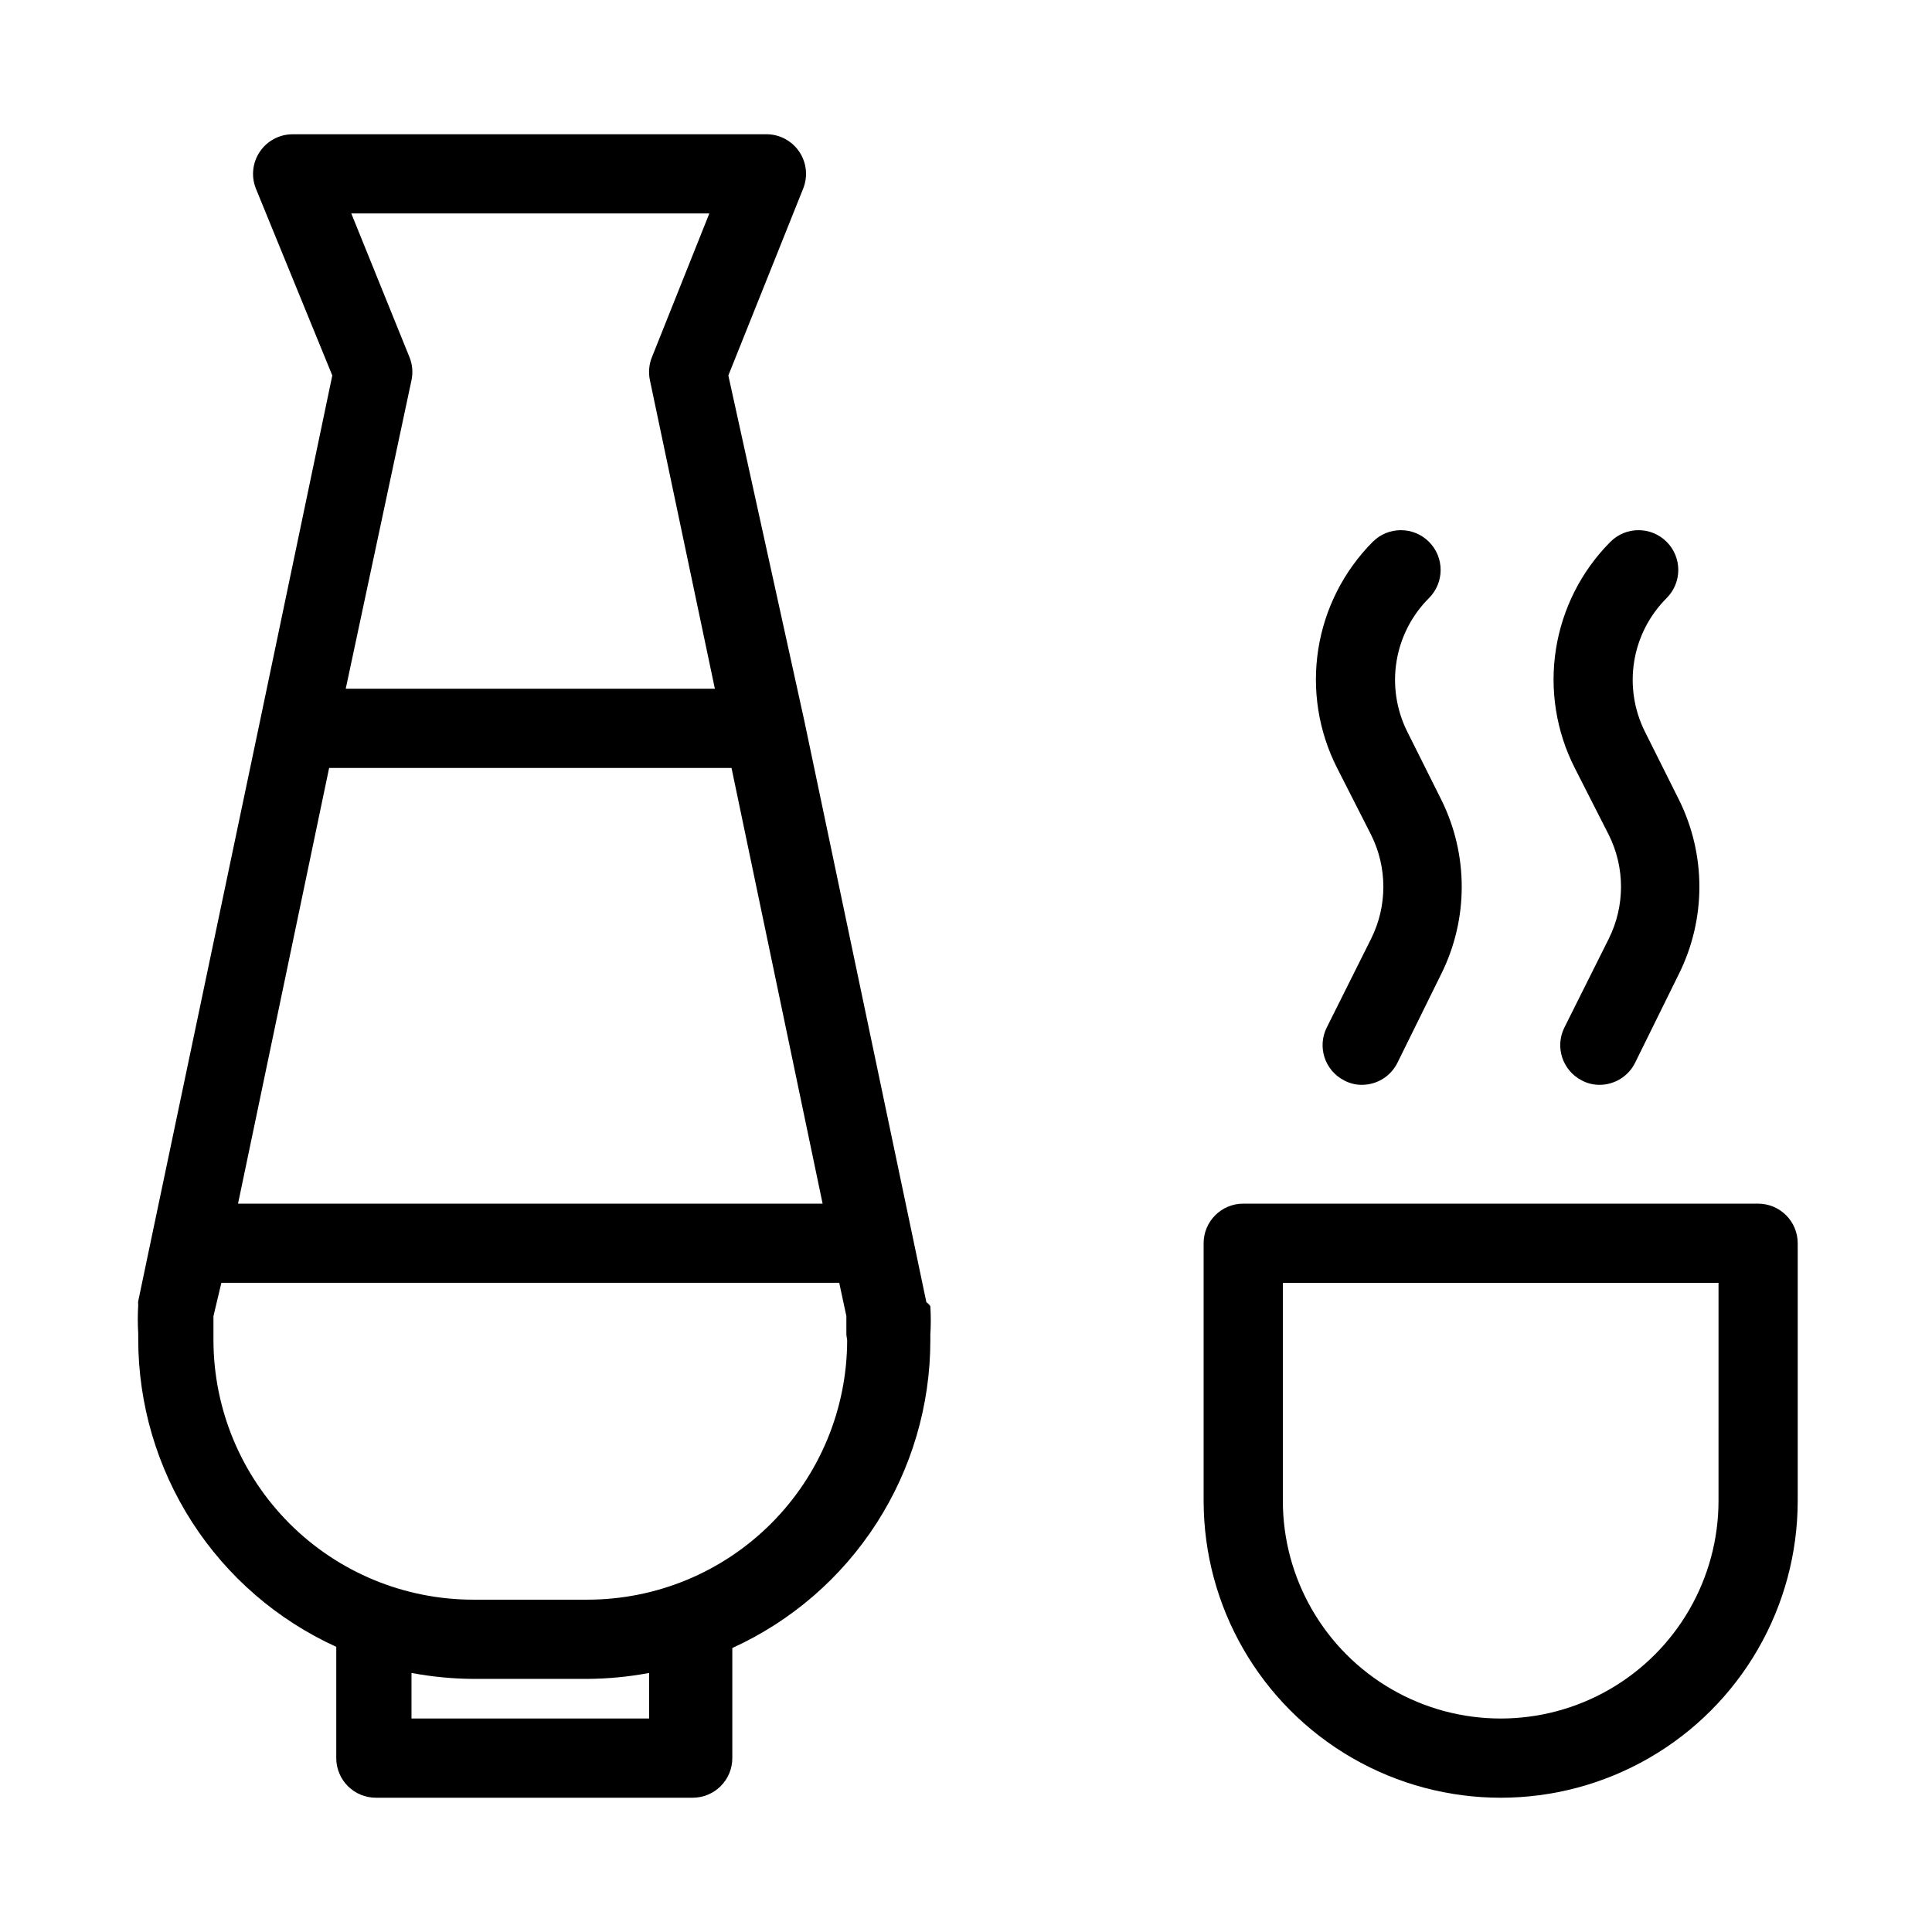
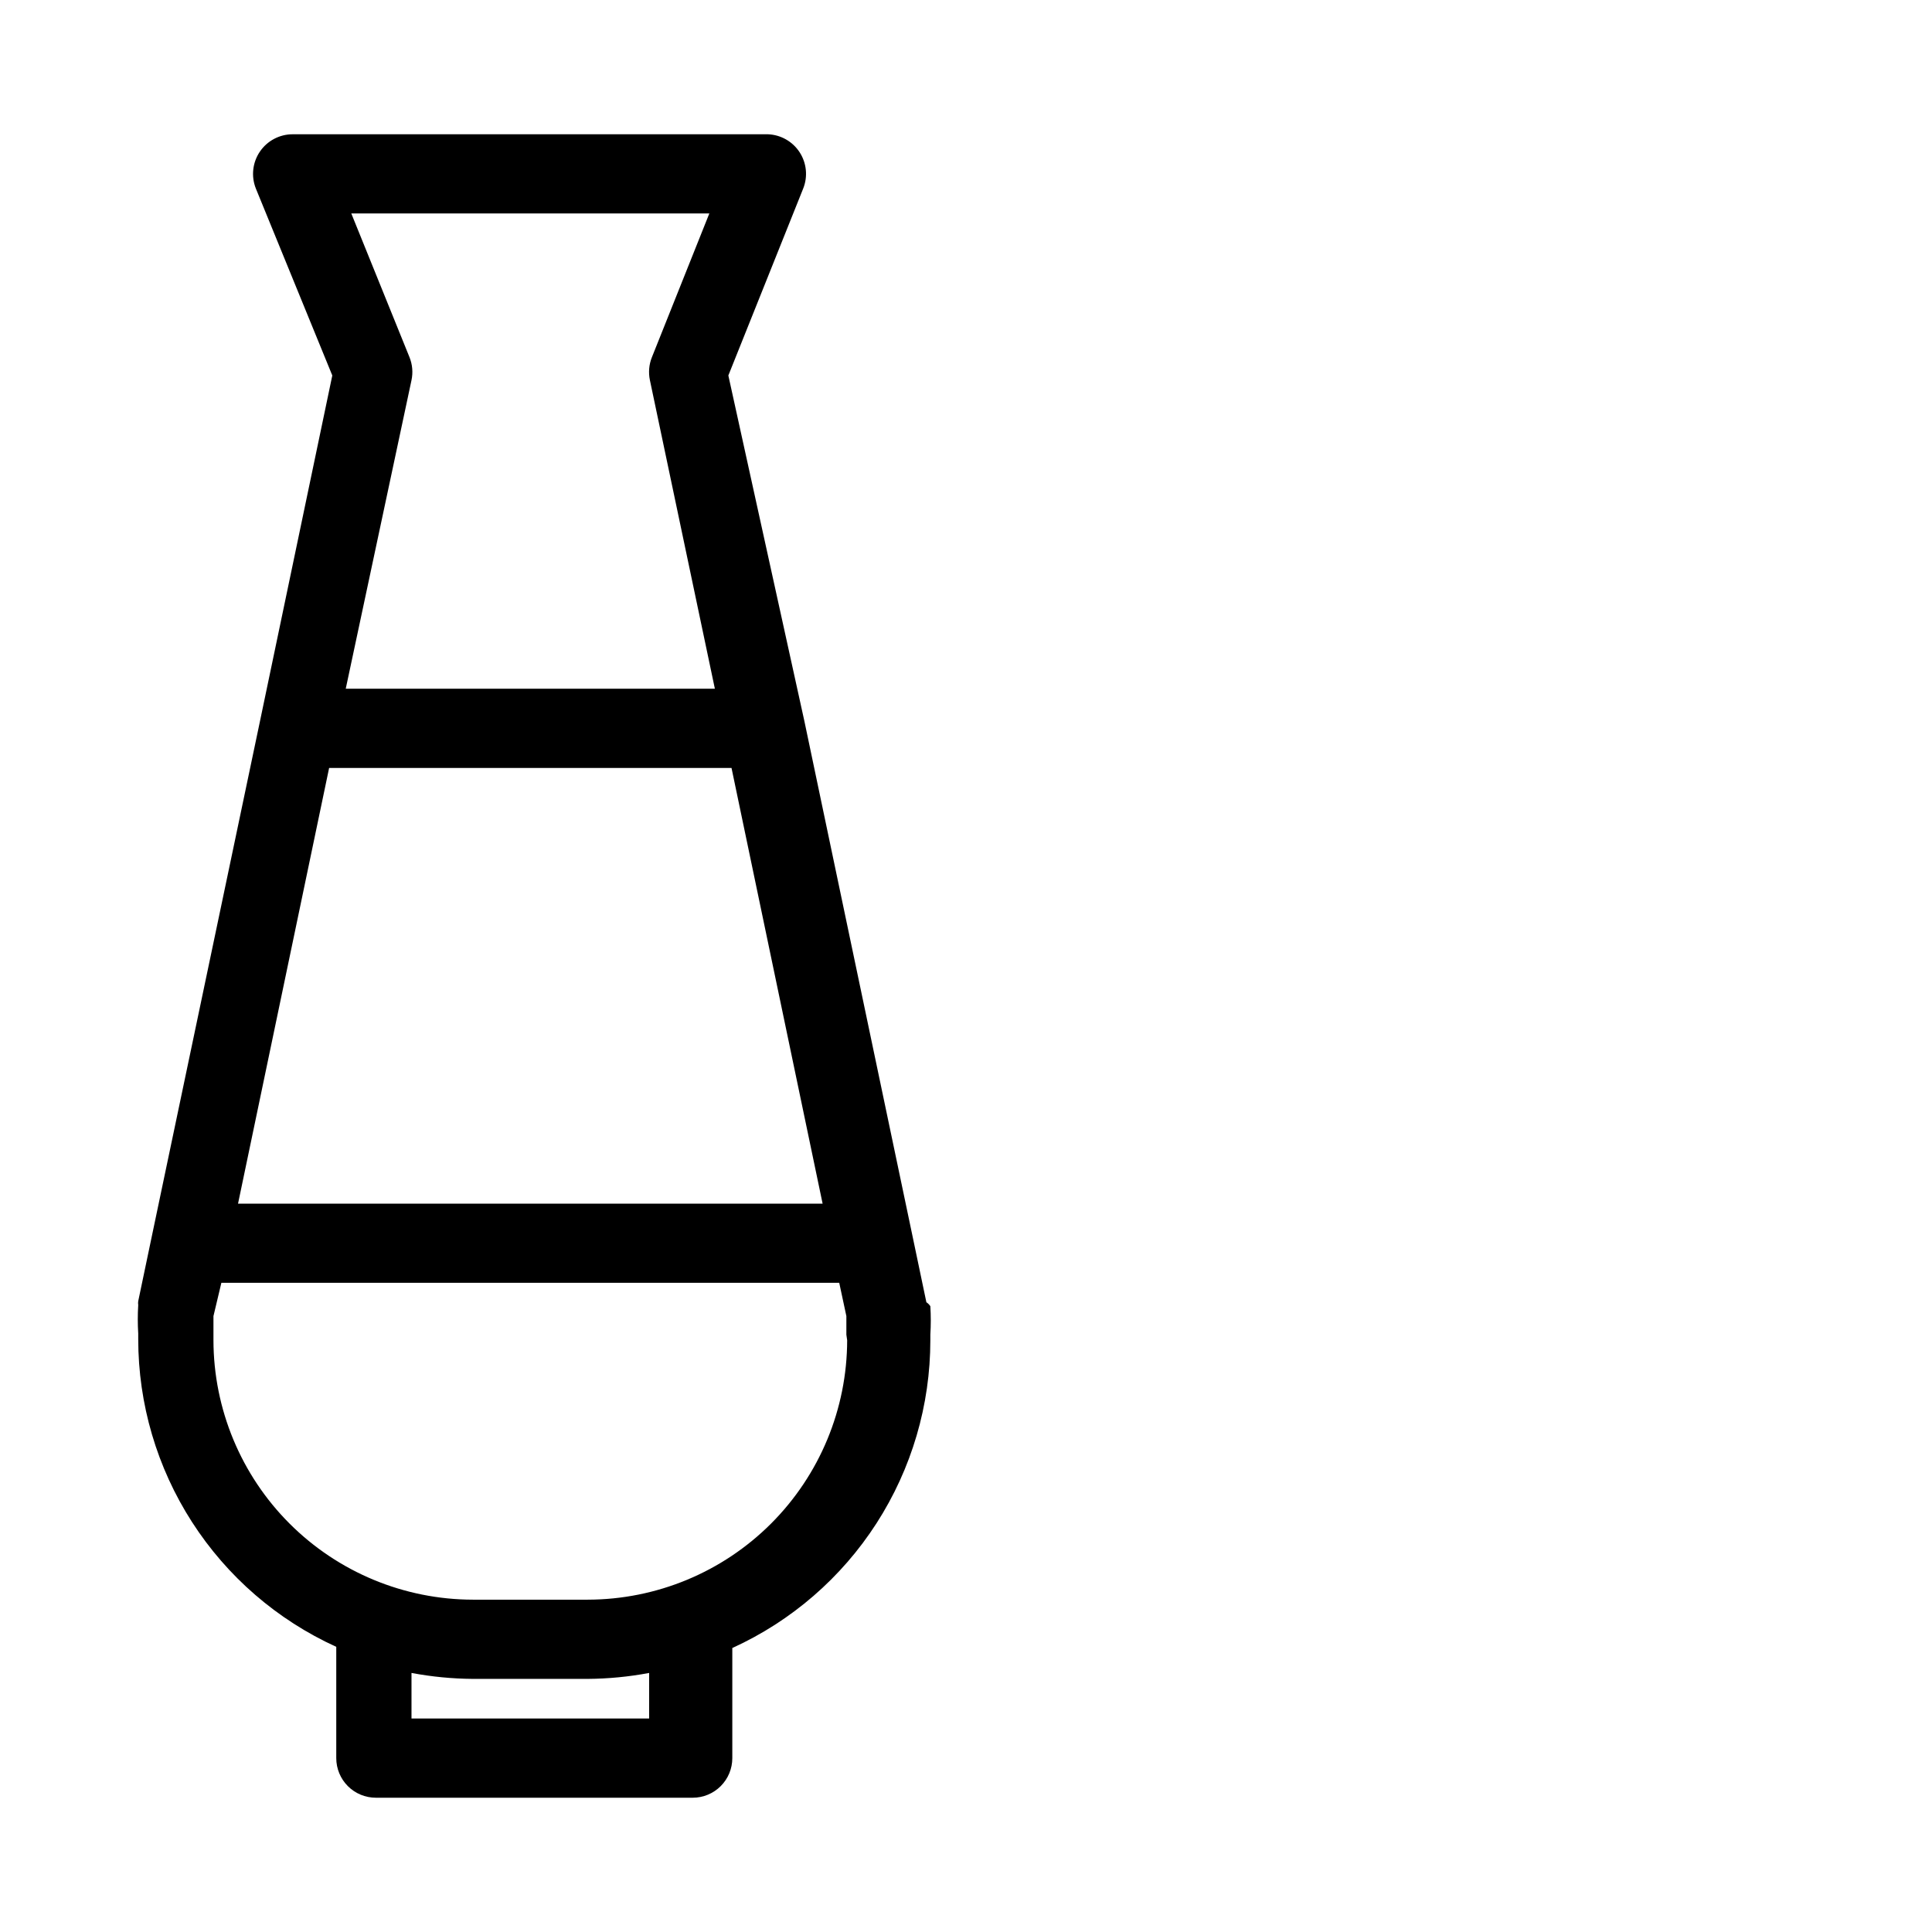
<svg xmlns="http://www.w3.org/2000/svg" fill="#000000" width="800px" height="800px" version="1.1" viewBox="144 144 512 512">
  <g>
    <path d="m389.5 489.11-3.672-17.527-28.652-136.45-20.156-91.629 19.836-49.543c1.266-3.168 0.91-6.75-0.945-9.609-1.859-2.859-4.988-4.637-8.395-4.769h-125.95c-3.481-0.004-6.738 1.719-8.695 4.602-1.953 2.879-2.356 6.543-1.066 9.777l20.258 49.543-19.102 91.316-28.652 136.45-3.672 17.527h-0.004c-0.055 0.348-0.055 0.699 0 1.047-0.156 2.516-0.156 5.043 0 7.559v1.469c0.004 17.195 4.953 34.027 14.258 48.488s22.574 25.938 38.223 33.066v29.492c0 2.785 1.105 5.453 3.074 7.422 1.965 1.969 4.637 3.074 7.422 3.074h83.969-0.004c2.785 0 5.457-1.105 7.422-3.074 1.969-1.969 3.074-4.637 3.074-7.422v-29.18c15.648-7.125 28.918-18.605 38.223-33.066 9.305-14.457 14.254-31.289 14.258-48.484v-1.473c0.156-2.516 0.156-5.039 0-7.555-0.27-0.422-0.629-0.777-1.047-1.051zm-158.28-141.59h106.64l24.141 115.46h-154.92zm100.76-146.95-15.219 38.102c-0.777 1.93-0.957 4.051-0.527 6.086l17.215 81.766h-97.824l17.426-81.766c0.434-2.035 0.25-4.156-0.527-6.086l-15.426-38.102zm-15.953 398.85h-62.977v-12.07c5.363 1.008 10.809 1.535 16.27 1.574h30.438c5.457-0.039 10.902-0.566 16.27-1.574zm52.48-100.24v0.004c-0.027 18.223-7.281 35.695-20.168 48.582s-30.359 20.137-48.582 20.164h-30.438c-18.227-0.027-35.695-7.277-48.582-20.164-12.887-12.887-20.141-30.359-20.168-48.582v-1.469-4.934l2.098-8.82h163.74l1.891 8.816v4.934z" />
-     <path d="m609.92 462.98h-136.45c-5.797 0-10.496 4.699-10.496 10.496v68.223c0 28.125 15.004 54.113 39.359 68.172 24.355 14.062 54.363 14.062 78.719 0 24.355-14.059 39.359-40.047 39.359-68.172v-68.223c0-2.785-1.105-5.457-3.074-7.422-1.969-1.969-4.637-3.074-7.422-3.074zm-10.496 78.719c0 20.625-11 39.68-28.863 49.992-17.859 10.312-39.867 10.312-57.727 0-17.863-10.312-28.867-29.367-28.867-49.992v-57.73h115.46z" />
-     <path d="m570.35 365.26c4.312 8.66 4.312 18.84 0 27.5l-11.754 23.512v-0.004c-2.594 5.164-0.527 11.445 4.617 14.066 1.453 0.777 3.078 1.176 4.723 1.156 3.953-0.012 7.562-2.246 9.344-5.773l11.648-23.617c7.234-14.543 7.234-31.637 0-46.184l-9.027-18.055 0.004 0.004c-2.875-5.758-3.859-12.27-2.824-18.617 1.035-6.352 4.043-12.211 8.594-16.754 4.117-4.117 4.117-10.789 0-14.906-4.113-4.117-10.789-4.117-14.902 0-7.684 7.723-12.734 17.676-14.43 28.438-1.695 10.762 0.047 21.781 4.984 31.496z" />
-     <path d="m507.37 365.26c4.312 8.66 4.312 18.84 0 27.5l-11.754 23.512v-0.004c-2.59 5.164-0.527 11.445 4.617 14.066 1.453 0.777 3.078 1.176 4.723 1.156 3.953-0.012 7.566-2.246 9.344-5.773l11.648-23.617c7.234-14.543 7.234-31.637 0-46.184l-9.027-18.055 0.004 0.004c-2.871-5.758-3.859-12.27-2.824-18.617 1.035-6.352 4.043-12.211 8.594-16.754 4.117-4.117 4.117-10.789 0-14.906-4.113-4.117-10.785-4.117-14.902 0-7.684 7.723-12.734 17.676-14.43 28.438-1.695 10.762 0.047 21.781 4.984 31.496z" />
  </g>
</svg>